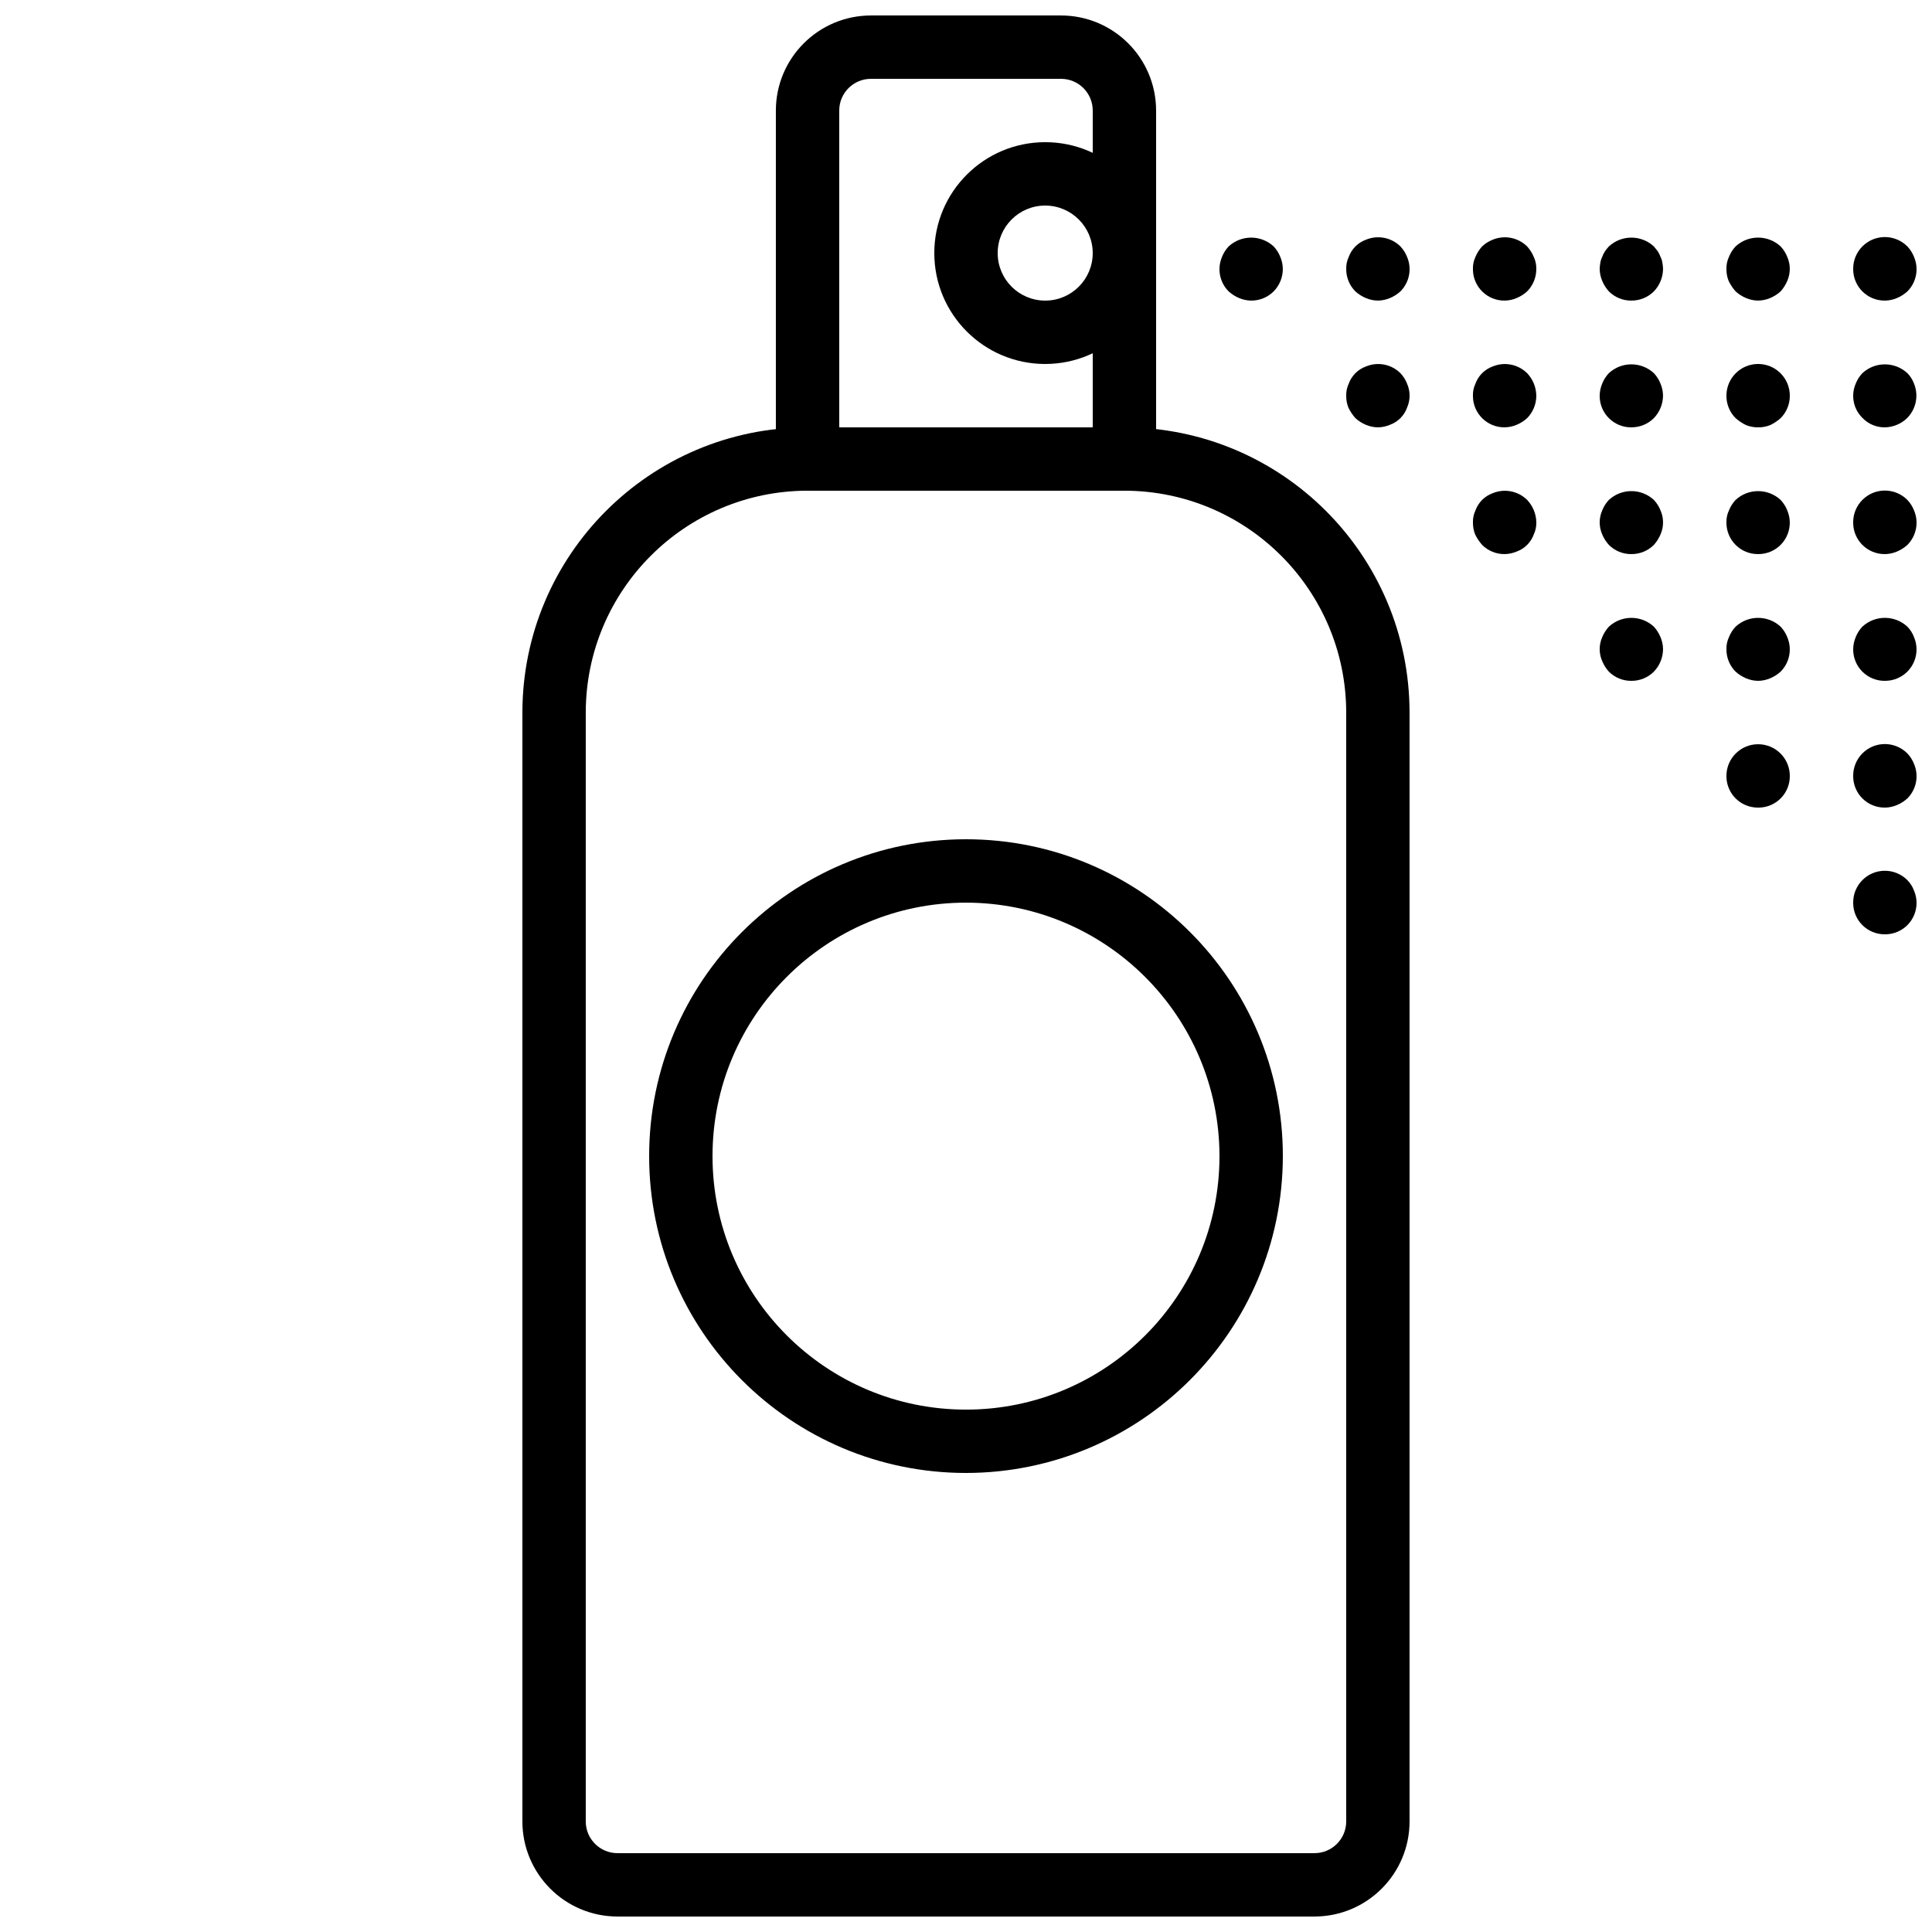
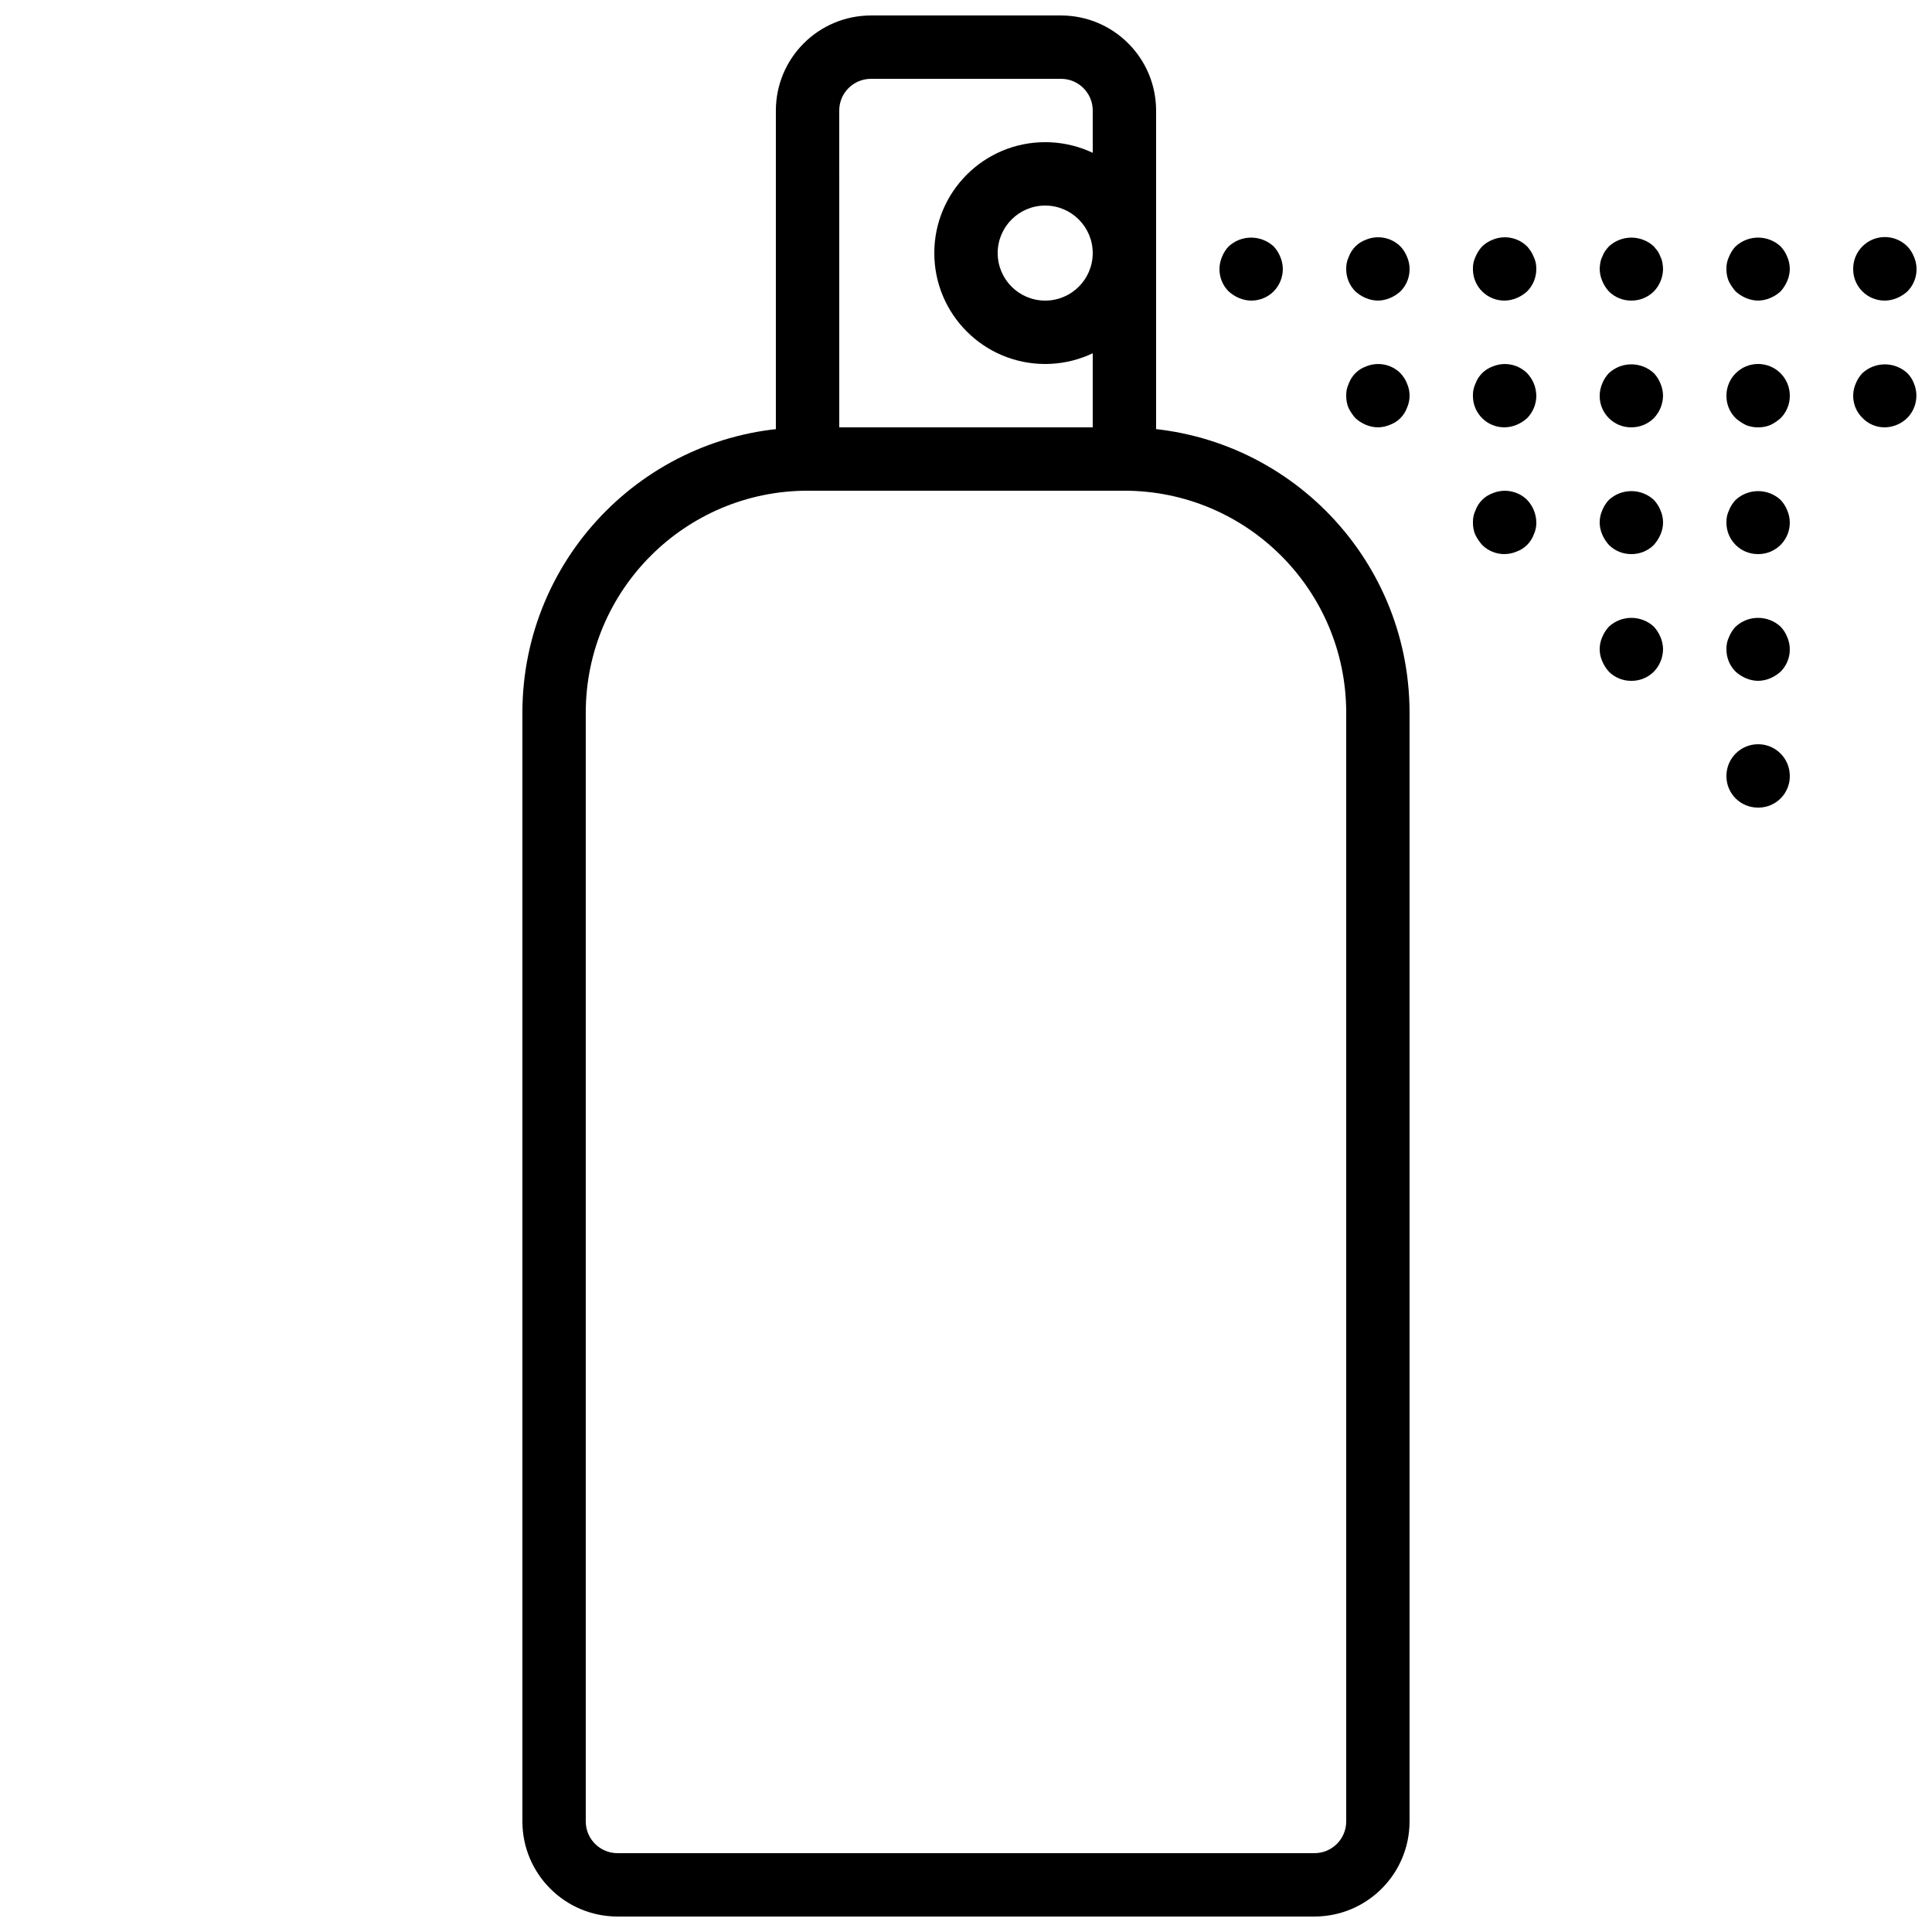
<svg xmlns="http://www.w3.org/2000/svg" width="800px" height="800px" version="1.1" viewBox="144 144 512 512">
  <defs>
    <clipPath id="h">
      <path d="m282 257h236v394.9h-236z" />
    </clipPath>
    <clipPath id="g">
      <path d="m349 148.09h102v126.91h-102z" />
    </clipPath>
    <clipPath id="f">
      <path d="m635 206h16.902v18h-16.902z" />
    </clipPath>
    <clipPath id="e">
      <path d="m635 240h16.902v18h-16.902z" />
    </clipPath>
    <clipPath id="d">
      <path d="m635 274h16.902v17h-16.902z" />
    </clipPath>
    <clipPath id="c">
-       <path d="m635 307h16.902v18h-16.902z" />
-     </clipPath>
+       </clipPath>
    <clipPath id="b">
-       <path d="m635 341h16.902v18h-16.902z" />
-     </clipPath>
+       </clipPath>
    <clipPath id="a">
-       <path d="m635 374h16.902v18h-16.902z" />
-     </clipPath>
+       </clipPath>
  </defs>
  <g clip-path="url(#h)">
    <path d="m492.36 651.9h-184.73c-13.906-0.016-25.176-11.285-25.191-25.191v-293.89c0.047-41.719 33.852-75.527 75.57-75.57h83.969c41.719 0.047 75.527 33.852 75.57 75.57v293.89c-0.016 13.906-11.285 25.176-25.191 25.191zm-134.35-377.86c-32.445 0.039-58.738 26.332-58.777 58.777v293.89c0.004 4.637 3.762 8.395 8.398 8.398h184.73c4.637-0.004 8.395-3.762 8.398-8.398v-293.89c-0.039-32.445-26.332-58.738-58.777-58.777z" />
  </g>
  <g clip-path="url(#g)">
    <path d="m441.98 274.05h-83.969c-4.633 0.004-8.395-3.754-8.398-8.387v-0.008-92.363c0.016-13.906 11.285-25.176 25.191-25.191h50.383c13.906 0.016 25.176 11.285 25.191 25.191v92.363c0.004 4.633-3.754 8.395-8.387 8.398h-0.008zm-75.57-16.793h67.176v-83.969c-0.004-4.637-3.762-8.395-8.398-8.398h-50.383c-4.637 0.004-8.395 3.762-8.398 8.398z" />
  </g>
-   <path d="m400 534.35c-46.375 0-83.969-37.594-83.969-83.969s37.594-83.969 83.969-83.969 83.969 37.594 83.969 83.969v-0.004c-0.055 46.352-37.613 83.914-83.965 83.973zm0-151.14c-37.098 0-67.176 30.074-67.176 67.176 0 37.098 30.074 67.176 67.176 67.176 37.098 0 67.176-30.074 67.176-67.176-0.043-37.082-30.094-67.133-67.176-67.176z" />
  <path d="m420.99 240.46c-16.23 0-29.391-13.156-29.391-29.391 0-16.23 13.156-29.391 29.391-29.391 16.23 0 29.391 13.156 29.391 29.391-0.02 16.223-13.164 29.371-29.387 29.391zm0-41.984c-6.957 0-12.594 5.641-12.594 12.594 0 6.957 5.641 12.594 12.594 12.594 6.957 0 12.594-5.641 12.594-12.594-0.008-6.953-5.641-12.586-12.594-12.594z" />
  <path d="m475.57 223.66c-1.098-0.012-2.18-0.242-3.191-0.672-1.02-0.426-1.957-1.02-2.773-1.762-1.582-1.578-2.457-3.727-2.434-5.961 0.012-1.098 0.242-2.18 0.672-3.191 0.406-1.027 1.004-1.969 1.762-2.773 3.367-3.109 8.555-3.109 11.922 0 0.758 0.801 1.359 1.742 1.762 2.773 0.43 1.008 0.66 2.094 0.672 3.191 0.004 2.231-0.871 4.371-2.434 5.961-1.582 1.578-3.731 2.453-5.961 2.434z" />
  <path d="m509.16 223.66c-1.098-0.012-2.18-0.242-3.191-0.672-1.02-0.426-1.957-1.02-2.773-1.762-1.582-1.578-2.457-3.727-2.434-5.961-0.031-1.102 0.199-2.195 0.672-3.191 0.766-2.109 2.426-3.769 4.535-4.535 3.125-1.32 6.738-0.625 9.152 1.762 0.758 0.801 1.359 1.742 1.762 2.773 1.34 3.125 0.641 6.75-1.762 9.152-0.816 0.742-1.754 1.336-2.773 1.762-1.008 0.43-2.094 0.66-3.191 0.672z" />
  <path d="m542.74 223.66c-4.594 0.043-8.352-3.641-8.398-8.234v-0.16c-0.031-1.102 0.199-2.195 0.672-3.191 0.426-1.02 1.02-1.957 1.762-2.773 0.801-0.758 1.742-1.359 2.773-1.762 3.129-1.312 6.734-0.617 9.152 1.762 0.742 0.816 1.34 1.754 1.762 2.773 0.469 0.996 0.699 2.09 0.672 3.191 0.02 2.234-0.859 4.379-2.434 5.961-0.816 0.742-1.754 1.336-2.773 1.762-1.008 0.43-2.094 0.66-3.191 0.672z" />
  <path d="m576.33 223.66c-2.234 0.023-4.383-0.855-5.961-2.434-0.742-0.816-1.336-1.754-1.762-2.773-0.43-1.008-0.66-2.094-0.672-3.191 0.016-0.535 0.07-1.07 0.164-1.598 0.082-0.555 0.254-1.09 0.508-1.59 0.18-0.539 0.434-1.047 0.754-1.516 0.312-0.438 0.648-0.855 1.008-1.254 3.367-3.109 8.555-3.109 11.922 0l1.008 1.254c0.316 0.473 0.57 0.98 0.754 1.516 0.254 0.5 0.426 1.035 0.5 1.59 0.102 0.527 0.16 1.062 0.172 1.598-0.02 2.227-0.891 4.359-2.434 5.961-1.582 1.578-3.731 2.453-5.961 2.434z" />
  <path d="m609.92 223.66c-1.098-0.012-2.18-0.242-3.191-0.672-1.02-0.426-1.957-1.02-2.773-1.762-0.738-0.836-1.359-1.77-1.852-2.773-0.402-1.016-0.598-2.098-0.582-3.191-0.031-1.102 0.199-2.195 0.672-3.191 0.406-1.027 1.004-1.969 1.762-2.773 3.367-3.109 8.555-3.109 11.922 0 0.758 0.801 1.359 1.742 1.762 2.773 0.898 2.031 0.898 4.348 0 6.379-0.426 1.016-1.023 1.953-1.762 2.773-0.816 0.742-1.754 1.336-2.773 1.762-1.008 0.43-2.094 0.66-3.188 0.672z" />
  <g clip-path="url(#f)">
    <path d="m643.51 223.66c-4.594 0.043-8.352-3.641-8.398-8.234v-0.16c-0.027-4.637 3.711-8.418 8.348-8.445 2.258-0.012 4.422 0.883 6.012 2.484 0.758 0.801 1.359 1.742 1.762 2.773 1.34 3.125 0.641 6.75-1.762 9.152-0.816 0.742-1.754 1.336-2.773 1.762-1.008 0.43-2.094 0.66-3.191 0.672z" />
  </g>
  <path d="m509.16 257.25c-1.098-0.012-2.18-0.242-3.191-0.672-1.02-0.426-1.957-1.02-2.773-1.762-0.738-0.836-1.359-1.77-1.852-2.773-0.402-1.016-0.598-2.098-0.582-3.188-0.031-1.102 0.199-2.195 0.672-3.191 0.766-2.109 2.426-3.769 4.535-4.535 3.125-1.32 6.738-0.625 9.152 1.762 0.758 0.801 1.359 1.742 1.762 2.773 0.898 2.031 0.898 4.348 0 6.379-0.766 2.109-2.426 3.769-4.535 4.535-1.008 0.43-2.094 0.66-3.191 0.672z" />
  <path d="m542.74 257.25c-4.594 0.043-8.352-3.641-8.398-8.234v-0.16c-0.031-1.102 0.199-2.195 0.672-3.191 0.766-2.109 2.426-3.769 4.535-4.535 3.129-1.312 6.734-0.617 9.152 1.762 1.531 1.609 2.402 3.738 2.438 5.961 0.004 2.231-0.871 4.371-2.434 5.961-0.816 0.742-1.754 1.336-2.773 1.762-1.008 0.43-2.094 0.66-3.191 0.672z" />
  <path d="m576.33 257.25c-4.59 0.047-8.348-3.637-8.398-8.227-0.012-1.156 0.219-2.301 0.672-3.363 0.406-1.027 1.004-1.969 1.762-2.773 3.367-3.109 8.555-3.109 11.922 0 0.758 0.801 1.359 1.742 1.762 2.773 0.43 1.008 0.66 2.094 0.672 3.191-0.02 2.227-0.891 4.359-2.434 5.961-1.582 1.578-3.731 2.453-5.961 2.434z" />
  <path d="m609.92 257.25c-1.09 0.016-2.176-0.188-3.191-0.59-1.004-0.484-1.938-1.105-2.773-1.844-1.582-1.578-2.457-3.727-2.434-5.961 0-4.637 3.758-8.398 8.398-8.398 4.637 0 8.398 3.758 8.398 8.398 0.02 2.234-0.859 4.379-2.434 5.961-0.836 0.738-1.77 1.359-2.773 1.844-1.016 0.406-2.098 0.605-3.191 0.59z" />
  <g clip-path="url(#e)">
    <path d="m643.51 257.25c-2.25 0.031-4.414-0.883-5.961-2.516-2.402-2.371-3.106-5.973-1.762-9.07 0.406-1.027 1.004-1.969 1.762-2.773 3.367-3.109 8.555-3.109 11.922 0 0.777 0.789 1.379 1.734 1.762 2.773 1.27 3.106 0.578 6.668-1.762 9.07-0.793 0.793-1.734 1.418-2.773 1.844-1.008 0.43-2.094 0.66-3.188 0.672z" />
  </g>
  <path d="m542.74 290.84c-2.234 0.023-4.383-0.855-5.961-2.434-0.738-0.836-1.359-1.77-1.852-2.773-0.402-1.016-0.598-2.098-0.582-3.191-0.031-1.102 0.199-2.195 0.672-3.191 0.766-2.109 2.426-3.769 4.535-4.535 3.129-1.312 6.734-0.617 9.152 1.762 1.531 1.609 2.402 3.738 2.438 5.961 0.027 1.102-0.203 2.191-0.672 3.191-0.766 2.109-2.426 3.769-4.535 4.535-1.008 0.43-2.094 0.66-3.191 0.672z" />
  <path d="m576.33 290.84c-2.234 0.023-4.383-0.855-5.961-2.434-0.742-0.816-1.336-1.754-1.762-2.773-0.898-2.031-0.898-4.348 0-6.379 0.406-1.027 1.004-1.969 1.762-2.773 3.367-3.109 8.555-3.109 11.922 0 0.758 0.801 1.359 1.742 1.762 2.773 0.898 2.031 0.898 4.348 0 6.379-0.426 1.016-1.023 1.953-1.762 2.773-1.582 1.578-3.727 2.453-5.961 2.434z" />
  <path d="m609.92 290.84c-4.594 0.043-8.352-3.641-8.398-8.234v-0.16c-0.031-1.102 0.199-2.195 0.672-3.191 0.406-1.027 1.004-1.969 1.762-2.773 3.367-3.109 8.555-3.109 11.922 0 0.758 0.801 1.359 1.742 1.762 2.773 1.809 4.223-0.148 9.109-4.371 10.914-1.059 0.453-2.203 0.684-3.356 0.672z" />
  <g clip-path="url(#d)">
-     <path d="m643.51 290.84c-4.594 0.043-8.352-3.641-8.398-8.234v-0.16c-0.027-4.637 3.711-8.418 8.348-8.445 2.258-0.012 4.422 0.883 6.012 2.484 0.758 0.801 1.359 1.742 1.762 2.773 1.34 3.125 0.641 6.75-1.762 9.152-0.816 0.742-1.754 1.336-2.773 1.762-1.008 0.43-2.094 0.66-3.191 0.672z" />
-   </g>
+     </g>
  <path d="m576.33 324.43c-2.234 0.023-4.383-0.855-5.961-2.434-0.742-0.816-1.336-1.754-1.762-2.773-0.898-2.031-0.898-4.348 0-6.379 0.426-1.02 1.02-1.957 1.762-2.773 3.367-3.109 8.555-3.109 11.922 0 0.742 0.816 1.34 1.754 1.762 2.773 0.43 1.008 0.66 2.094 0.672 3.191-0.02 2.227-0.891 4.359-2.434 5.961-1.582 1.578-3.731 2.453-5.961 2.434z" />
  <path d="m609.92 324.43c-1.098-0.012-2.18-0.242-3.191-0.672-1.02-0.426-1.957-1.02-2.773-1.762-1.582-1.578-2.457-3.727-2.434-5.961-0.031-1.102 0.199-2.195 0.672-3.191 0.406-1.027 1.004-1.969 1.762-2.773 3.367-3.109 8.555-3.109 11.922 0 0.758 0.801 1.359 1.742 1.762 2.773 1.34 3.125 0.641 6.75-1.762 9.152-0.816 0.742-1.754 1.336-2.773 1.762-1.008 0.43-2.094 0.66-3.191 0.672z" />
  <g clip-path="url(#c)">
    <path d="m643.51 324.43c-4.59 0.047-8.348-3.637-8.398-8.227-0.012-1.156 0.219-2.301 0.672-3.363 0.406-1.027 1.004-1.969 1.762-2.773 3.367-3.109 8.555-3.109 11.922 0 0.777 0.789 1.379 1.734 1.762 2.773 1.809 4.223-0.148 9.109-4.371 10.914-1.059 0.453-2.203 0.684-3.356 0.672z" />
  </g>
  <path d="m609.92 358.02c-4.594 0.043-8.352-3.641-8.398-8.234v-0.16c0-4.637 3.758-8.398 8.398-8.398 4.637 0 8.398 3.758 8.398 8.398 0.043 4.594-3.641 8.352-8.234 8.398h-0.16z" />
  <g clip-path="url(#b)">
    <path d="m643.51 358.02c-4.594 0.043-8.352-3.641-8.398-8.234v-0.16c-0.027-4.637 3.711-8.418 8.348-8.445 2.258-0.012 4.422 0.883 6.012 2.484 0.758 0.801 1.359 1.742 1.762 2.773 1.34 3.125 0.641 6.75-1.762 9.152-0.816 0.742-1.754 1.336-2.773 1.762-1.008 0.43-2.094 0.66-3.191 0.672z" />
  </g>
  <g clip-path="url(#a)">
    <path d="m643.51 391.6c-4.594 0.043-8.352-3.641-8.398-8.234v-0.16c-0.027-4.637 3.711-8.418 8.348-8.445 2.258-0.012 4.422 0.883 6.012 2.484 0.777 0.789 1.379 1.734 1.762 2.773 1.809 4.223-0.148 9.109-4.367 10.914-1.059 0.453-2.203 0.684-3.356 0.672z" />
  </g>
</svg>